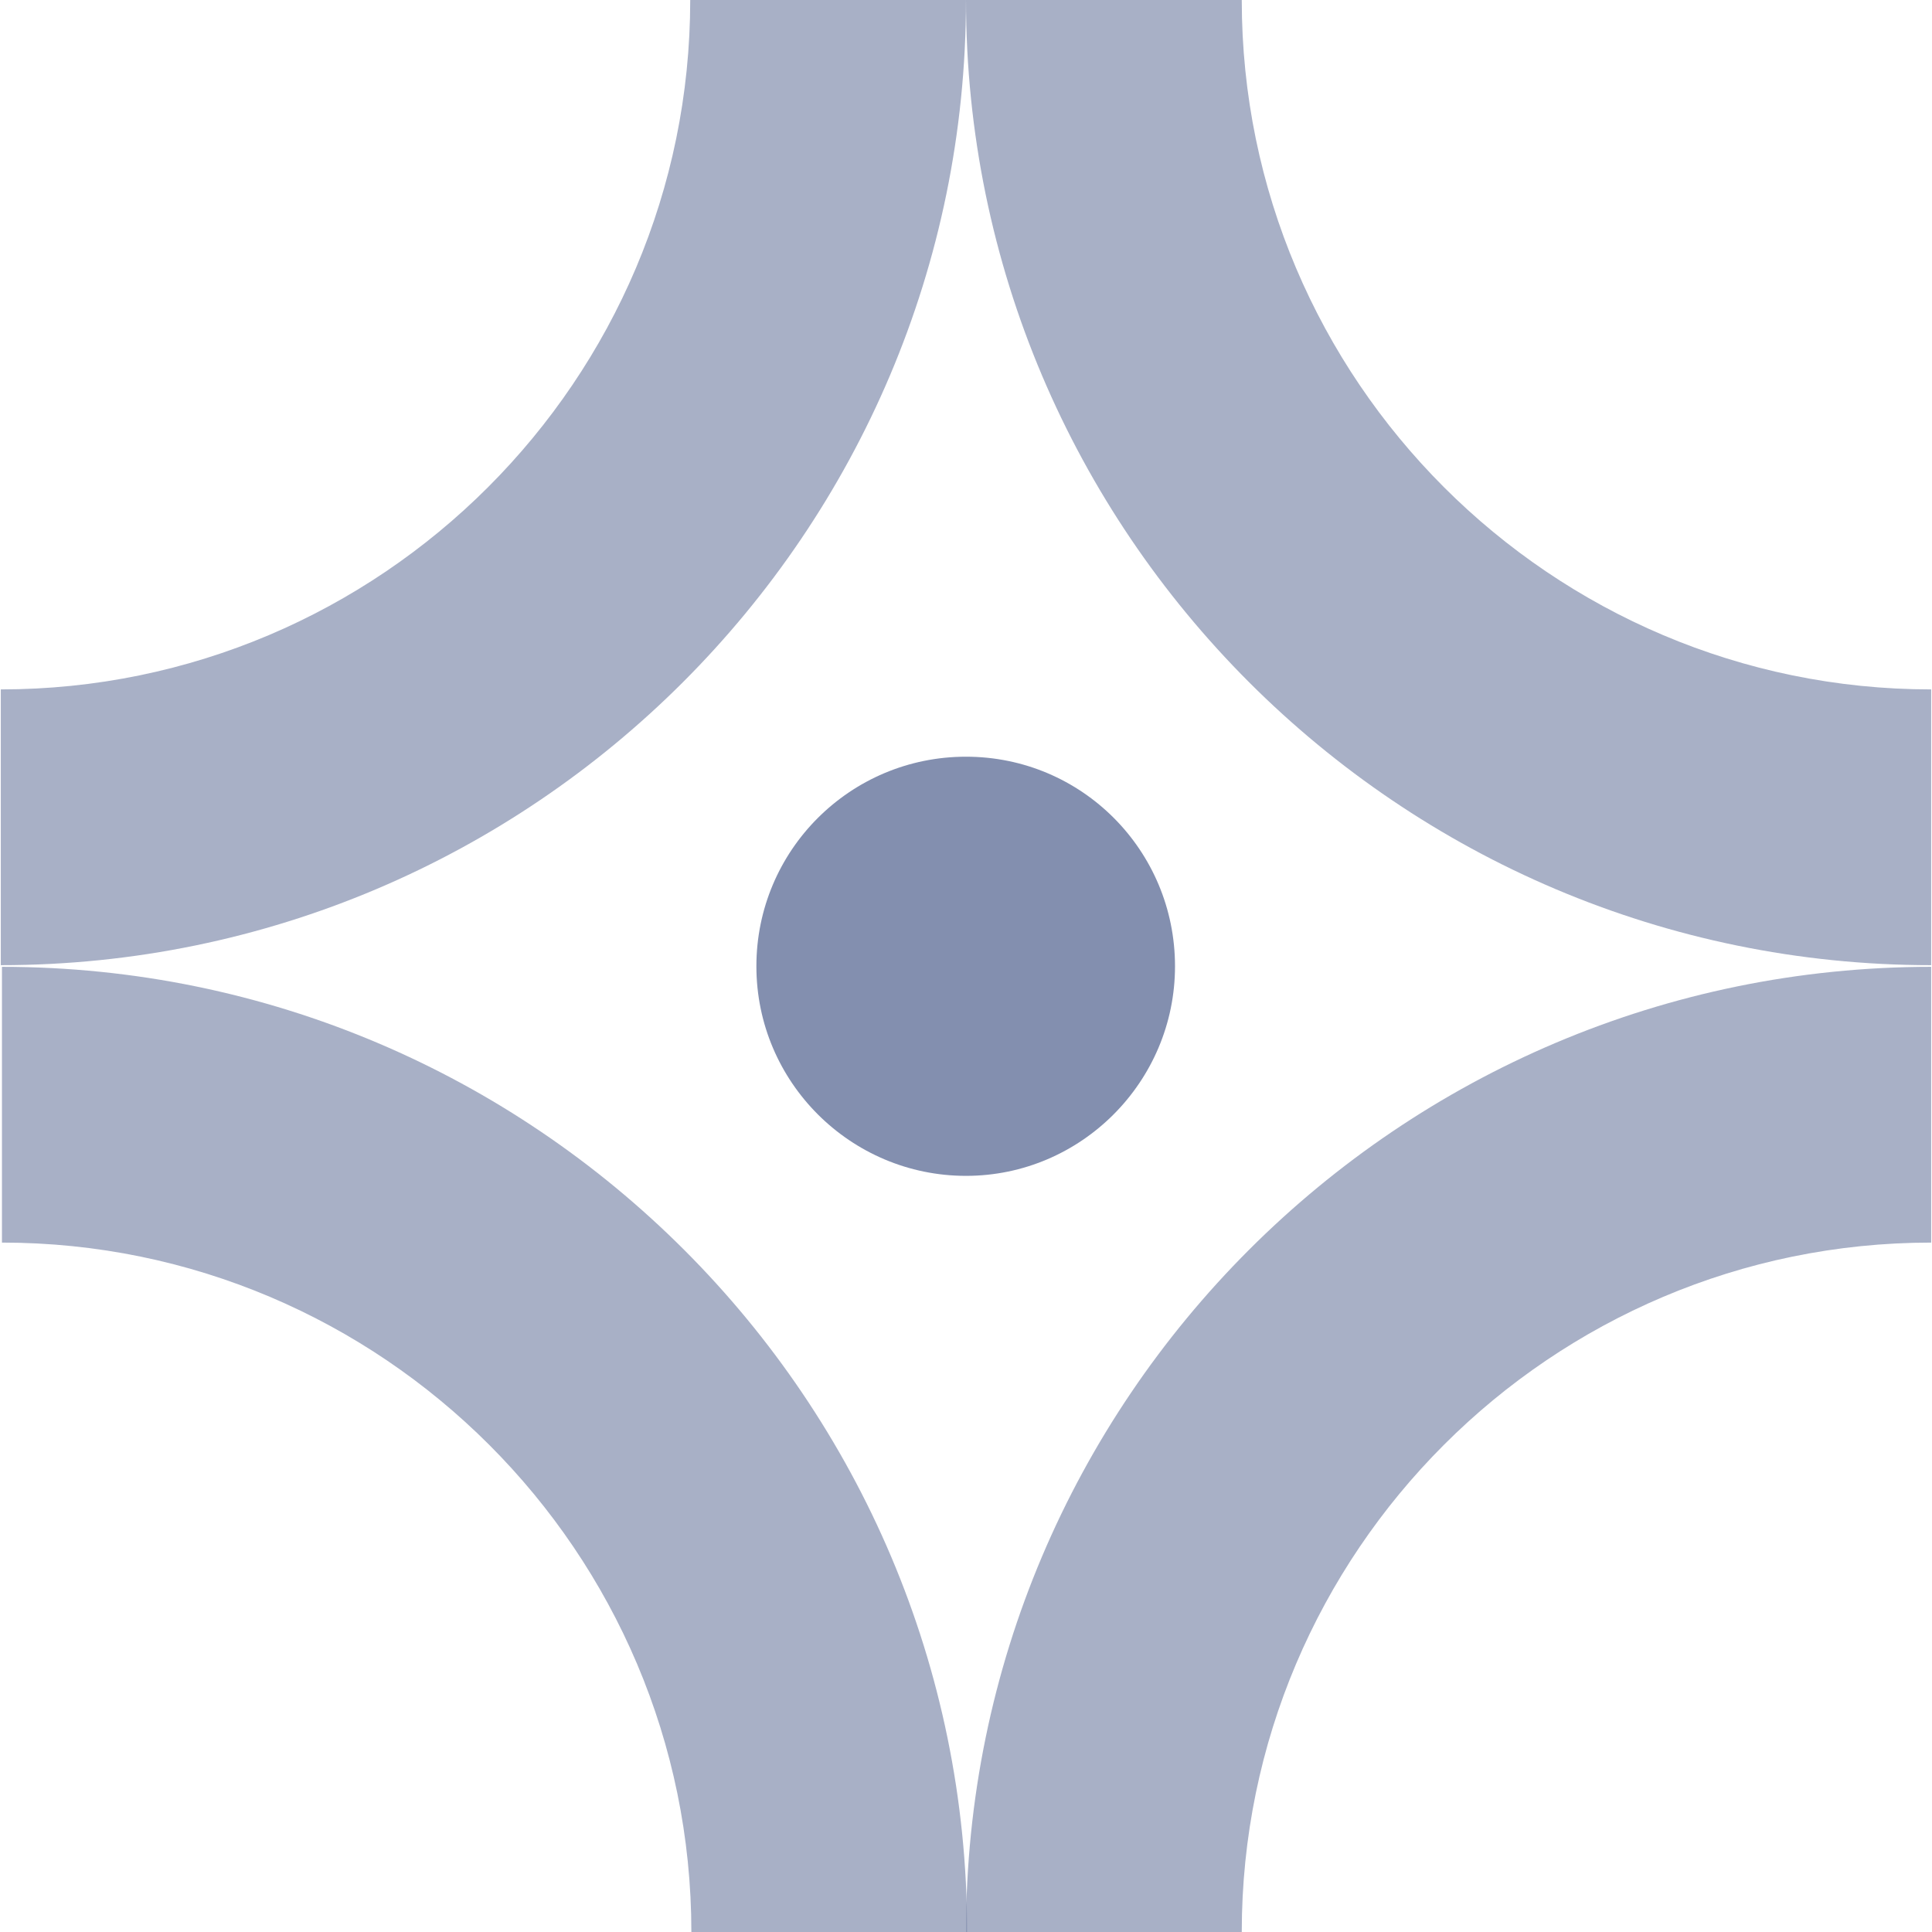
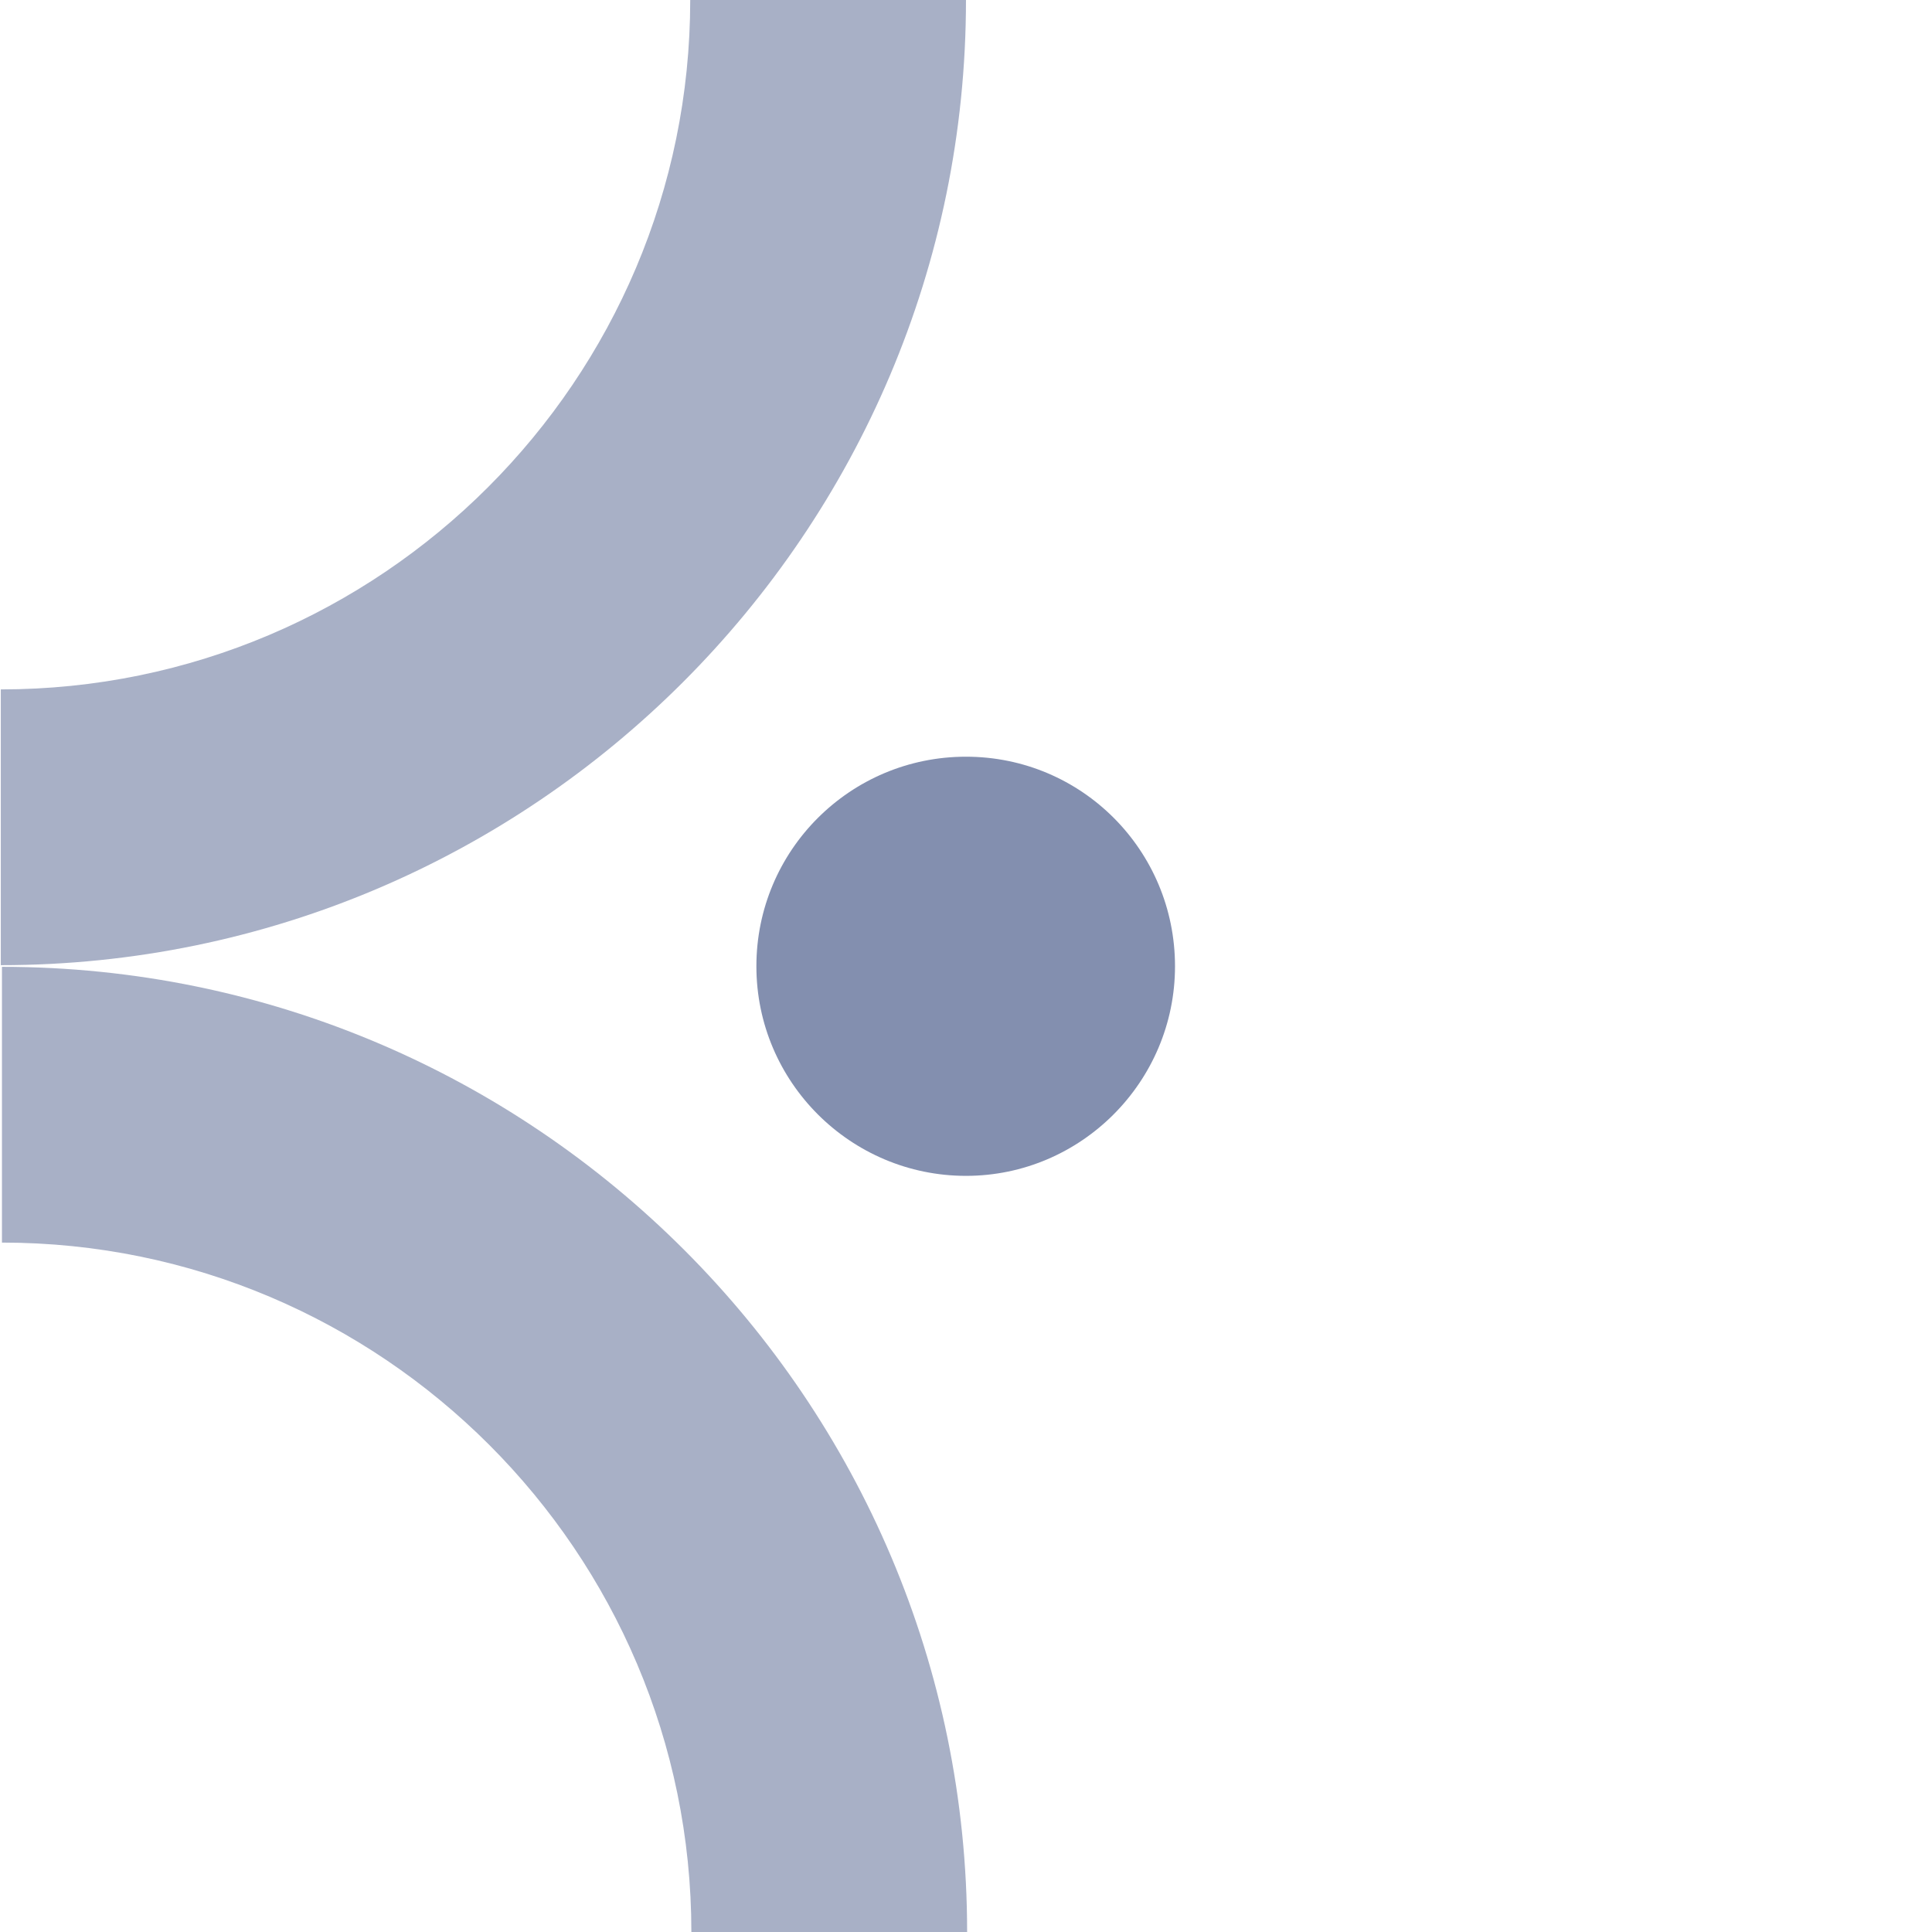
<svg xmlns="http://www.w3.org/2000/svg" width="93" height="93" viewBox="0 0 93 93" fill="none">
-   <path d="M59.774 93H46.5C46.5 67.38 67.341 46.54 92.96 46.54V59.814C74.668 59.814 59.774 74.708 59.774 93Z" fill="#838FAF" fill-opacity="0.7" />
  <path d="M0.039 46.46V33.186C18.331 33.186 33.225 18.292 33.225 0H46.499C46.499 25.619 25.659 46.46 0.039 46.46Z" fill="#838FAF" fill-opacity="0.7" />
-   <path d="M92.96 46.46C67.341 46.46 46.5 25.619 46.5 0H59.774C59.774 18.292 74.668 33.186 92.96 33.186V46.46Z" fill="#838FAF" fill-opacity="0.7" />
  <path d="M46.554 93H33.28C33.28 74.708 18.386 59.814 0.094 59.814V46.54C25.713 46.54 46.554 67.38 46.554 93Z" fill="#838FAF" fill-opacity="0.7" />
  <path d="M56.561 46.513C56.561 52.062 52.047 56.602 46.499 56.602C40.95 56.602 36.41 52.089 36.41 46.513C36.41 40.938 40.923 36.425 46.499 36.425C52.074 36.425 56.561 40.938 56.561 46.513Z" fill="#838FAF" />
</svg>